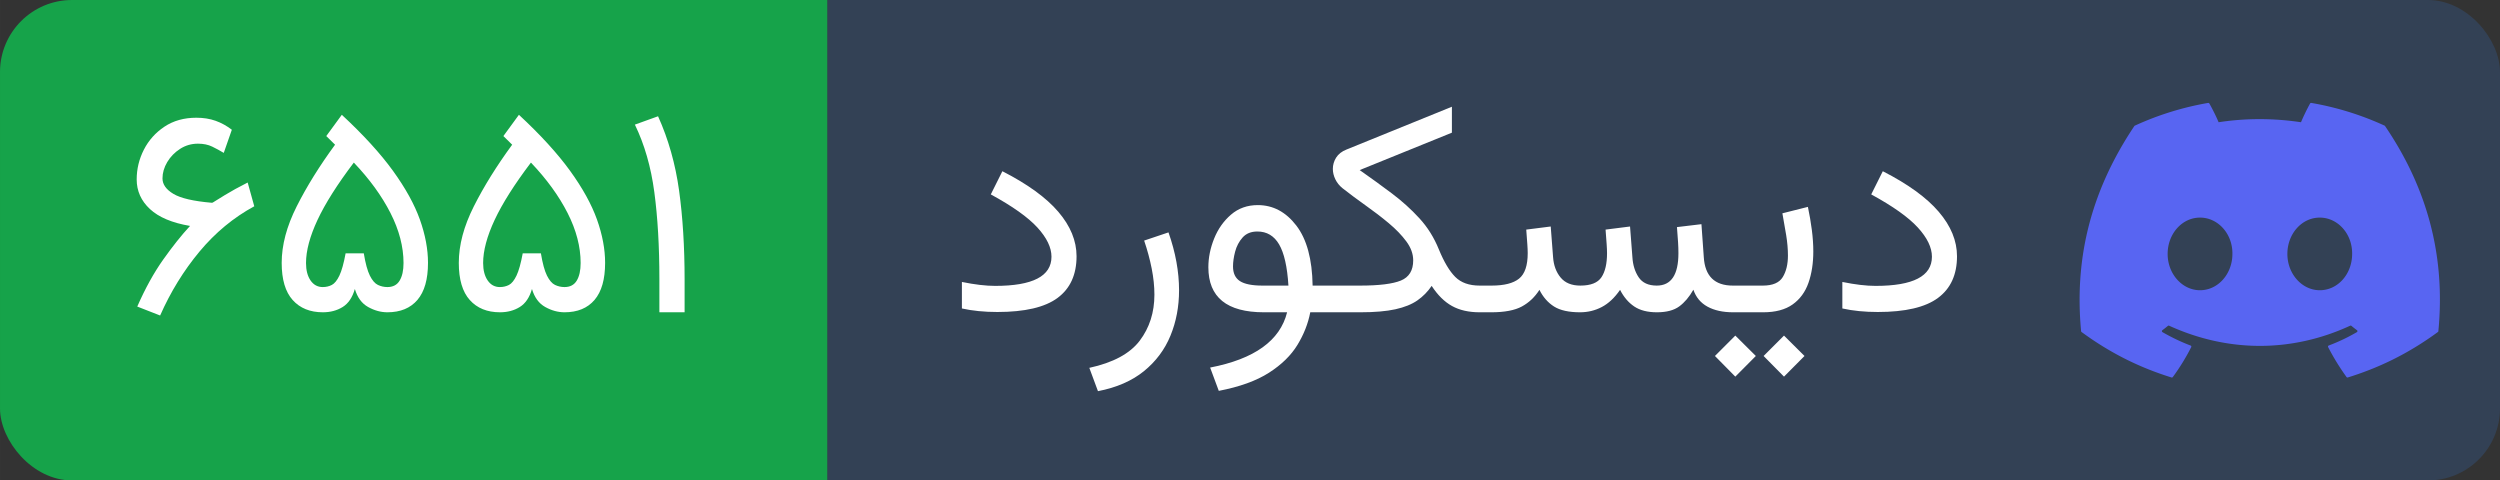
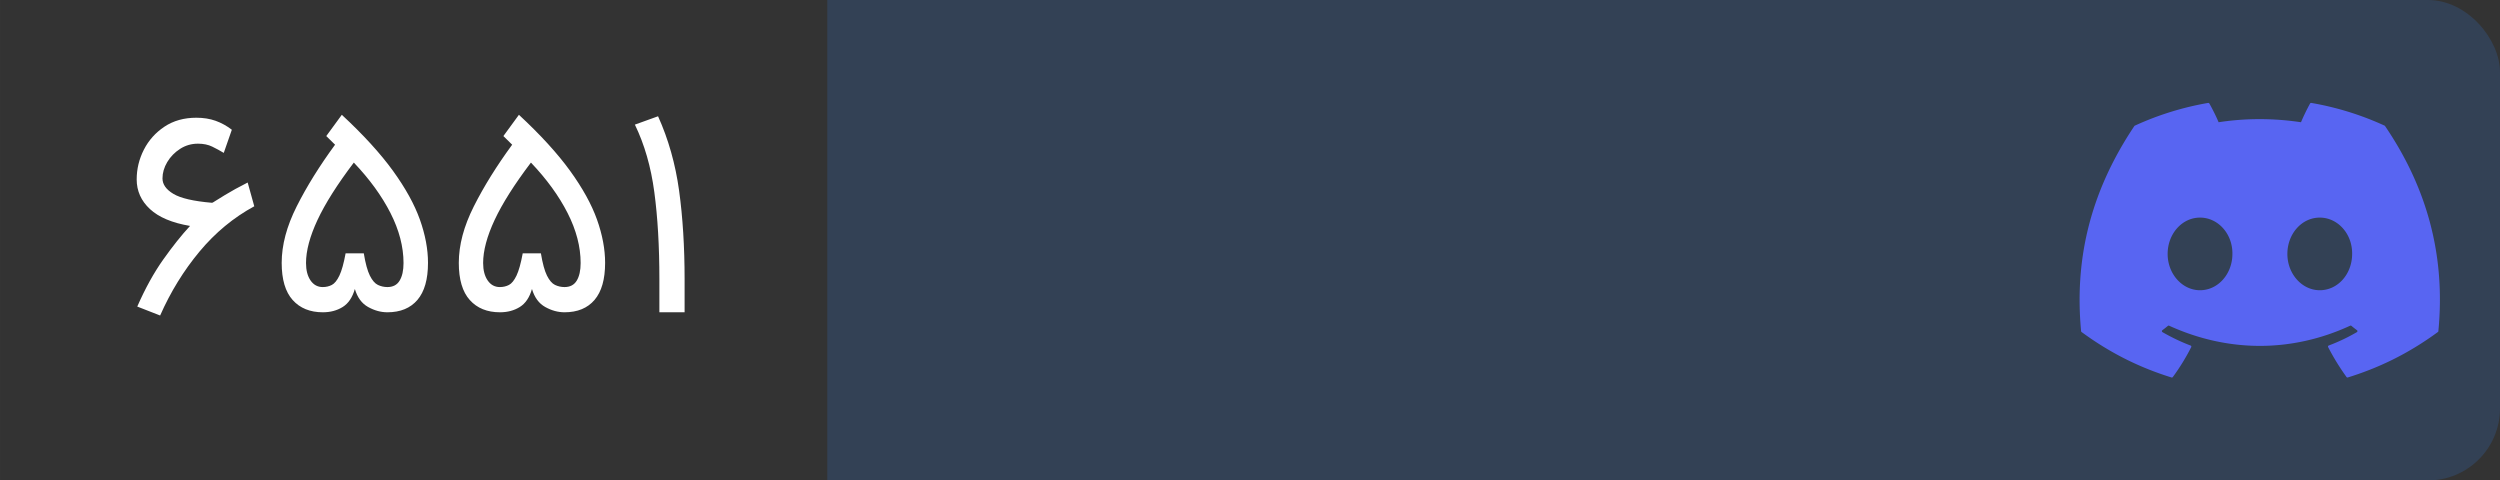
<svg xmlns="http://www.w3.org/2000/svg" width="104.072" height="20" viewBox="0 0 1040.715 200" role="img" aria-label="دیسکورد">
  <rect x="0" y="0" width="1040.715" height="200" fill="#333333" stroke="none" />
  <defs>
    <clipPath id="round-corner-right">
      <rect x="284.385" width="756.331" height="200" rx="30" ry="30" />
    </clipPath>
  </defs>
  <defs>
    <clipPath id="round-corner-left">
      <rect width="384.385" height="200" rx="30" ry="30" />
    </clipPath>
  </defs>
  <title>دیسکورد</title>
  <g>
    <rect fill="#334155" clip-path="url(#round-corner-right)" x="344.385" width="696.331" height="200" />
-     <rect fill="#16a34a" clip-path="url(#round-corner-left)" width="344.385" height="200" />
  </g>
  <svg x="394.385" fill="white" width="426.331" height="195.312">
-     <path d="M19.90 119.01L19.90 119.01Q43.33 119.01 43.33 106.87L43.33 106.87Q43.33 101.13 37.48 94.72Q31.62 88.31 18.07 80.93L18.07 80.93L22.89 71.28Q38.57 79.28 46.17 88.16Q53.77 97.04 53.77 106.68L53.77 106.68Q53.77 118.16 45.87 124.02Q37.96 129.88 20.81 129.88L20.81 129.88Q12.63 129.88 6.04 128.41L6.04 128.41L6.04 117.37Q14.04 119.01 19.90 119.01ZM62.68 162.84L62.68 162.84L59.08 153.13Q73.97 149.90 80.08 141.81Q86.18 133.72 86.18 122.68L86.18 122.68Q86.18 117.49 85.05 111.78Q83.92 106.07 81.91 100.15L81.91 100.15L92.04 96.74Q96.44 109.25 96.44 120.84L96.44 120.84Q96.44 131.04 92.86 139.74Q89.29 148.43 81.82 154.51Q74.34 160.58 62.68 162.84ZM129.21 85.38L129.21 85.38Q138.73 85.38 145.26 93.90Q151.79 102.41 152.04 118.89L152.04 118.89L159.42 118.89L159.42 130L151.06 130Q149.72 137.02 145.72 143.58Q141.72 150.14 133.85 155.18Q125.98 160.21 112.98 162.71L112.98 162.71L109.38 153.01Q137.02 147.70 141.42 130L141.42 130L131.77 130Q108.64 130 108.64 111.26L108.64 111.26Q108.64 105.28 111.05 99.30Q113.46 93.32 118.07 89.35Q122.68 85.38 129.21 85.38ZM131.16 118.89L131.16 118.89L141.97 118.89Q141.24 107.11 138.09 101.74Q134.95 96.37 129.03 96.37L129.03 96.37Q125.12 96.37 122.89 98.87Q120.67 101.37 119.78 104.76Q118.90 108.15 118.90 110.90L118.90 110.90Q118.90 115.17 121.80 117.03Q124.69 118.89 131.16 118.89ZM210.02 55.23L171.63 70.80Q178.59 75.68 184.97 80.47Q191.35 85.26 196.47 90.85Q201.60 96.43 204.59 103.82L204.59 103.82Q207.82 111.69 211.43 115.29Q215.03 118.89 221.56 118.89L221.56 118.89L223.27 118.89L223.27 130L221.56 130Q214.78 130 210.05 127.38Q205.32 124.75 201.60 119.01L201.60 119.01Q199.16 122.61 195.65 125.06Q192.14 127.50 186.49 128.75Q180.85 130 171.88 130L171.88 130L156.98 130L156.98 118.89L171.81 118.89Q183.65 118.89 188.78 116.79Q193.91 114.68 193.91 108.39L193.91 108.39Q193.91 104.37 191.07 100.52Q188.23 96.67 183.75 92.92Q179.26 89.17 174.13 85.54Q169.01 81.90 164.49 78.36L164.49 78.36Q162.54 76.78 161.50 74.64Q160.46 72.50 160.46 70.31L160.46 70.31Q160.46 67.81 161.83 65.61Q163.21 63.41 166.14 62.25L166.14 62.25L210.02 44.43L210.02 55.23ZM295.35 130L295.35 130Q289.49 130 285.89 127.56Q282.29 125.12 280.03 120.66L280.03 120.66Q276.61 125.61 272.43 127.80Q268.25 130 263.37 130L263.37 130Q256.35 130 252.53 127.59Q248.72 125.18 246.46 120.66L246.46 120.66Q243.59 125.18 239.14 127.59Q234.68 130 226.44 130L226.44 130L220.83 130L220.83 118.89L226.56 118.89Q234.38 118.89 237.98 115.99Q241.58 113.09 241.58 105.40L241.58 105.40Q241.58 103.82 241.42 101.65Q241.27 99.48 240.97 95.58L240.97 95.58L251.16 94.29L252.14 107.05Q252.50 112.18 255.28 115.53Q258.06 118.89 263.49 118.89L263.49 118.89Q269.96 118.89 272.28 115.41Q274.60 111.93 274.60 105.40L274.60 105.40Q274.60 103.82 274.44 101.62Q274.29 99.42 273.99 95.58L273.99 95.58L284.18 94.29L285.16 107.05Q285.46 111.99 287.78 115.44Q290.10 118.89 295.29 118.89L295.29 118.89Q304.32 118.89 304.32 105.40L304.32 105.40Q304.32 103.21 304.17 100.83Q304.02 98.44 303.71 94.54L303.71 94.54L313.90 93.32L314.88 107.05Q315.61 118.89 326.97 118.89L326.97 118.89L328.80 118.89L328.80 130L327.09 130Q320.68 130 316.41 127.65Q312.13 125.30 310.55 120.60L310.55 120.60Q307.98 125.12 304.66 127.56Q301.33 130 295.35 130ZM326.23 130L326.23 118.89L339.48 118.89Q345.58 118.89 347.75 115.35Q349.91 111.81 349.91 106.38L349.91 106.38Q349.91 102.41 349.18 97.90Q348.45 93.38 347.60 88.80L347.60 88.80L358.22 86.12Q359.25 91.00 359.86 95.70Q360.47 100.40 360.47 104.67L360.47 104.67Q360.47 111.99 358.46 117.73Q356.45 123.47 351.87 126.73Q347.29 130 339.60 130L339.60 130L326.23 130ZM339.78 148.19L348.27 139.70L356.81 148.19L348.27 156.79L339.78 148.19ZM319.52 148.19L328.00 139.70L336.55 148.19L328.00 156.79L319.52 148.19ZM386.41 119.01L386.41 119.01Q409.85 119.01 409.85 106.87L409.85 106.87Q409.85 101.13 403.99 94.72Q398.13 88.31 384.58 80.93L384.58 80.93L389.40 71.28Q405.09 79.28 412.69 88.16Q420.29 97.04 420.29 106.68L420.29 106.68Q420.29 118.16 412.38 124.02Q404.48 129.88 387.33 129.88L387.33 129.88Q379.15 129.88 372.56 128.41L372.56 128.41L372.56 117.37Q380.55 119.01 386.41 119.01Z" />
-   </svg>
+     </svg>
  <svg x="50" fill="white" width="244.385" height="195.312">
    <path d="M29.11 94.05L29.11 94.05Q17.94 92.16 12.42 87.03Q6.90 81.90 6.90 74.70L6.90 74.70Q6.90 68.17 9.89 62.31Q12.88 56.45 18.46 52.73Q24.05 49.01 31.74 49.01L31.74 49.01Q36.19 49.01 39.76 50.29Q43.33 51.57 46.51 54.01L46.51 54.01L43.15 63.65Q40.83 62.25 38.33 61.03Q35.83 59.81 32.41 59.81L32.41 59.81Q28.32 59.81 24.96 61.98Q21.61 64.14 19.62 67.47Q17.64 70.80 17.64 74.27L17.64 74.27Q17.64 78.00 22.19 80.71Q26.73 83.43 38.15 84.41L38.15 84.41Q38.45 84.41 38.64 84.28L38.64 84.28Q41.56 82.45 43.67 81.17Q45.78 79.89 47.94 78.70Q50.11 77.51 53.10 75.98L53.10 75.98L55.85 85.87Q42.91 92.89 33.05 104.73Q23.19 116.57 16.66 131.34L16.66 131.34L7.14 127.62Q12.08 116.33 17.94 108.06Q23.80 99.79 29.11 94.05ZM97.72 120.30L97.72 120.30Q96.19 125.61 92.65 127.80Q89.11 130 84.41 130L84.41 130Q76.42 130 71.84 124.90Q67.26 119.81 67.26 109.43L67.26 109.43Q67.26 98.32 73.52 85.90Q79.77 73.48 89.48 60.24L89.48 60.24L85.82 56.64L92.29 47.79Q105.71 60.24 113.56 71.07Q121.40 81.90 124.79 91.40Q128.17 100.89 128.17 109.43L128.17 109.43Q128.17 119.69 123.78 124.84Q119.38 130 111.27 130L111.27 130Q107.18 130 103.24 127.80Q99.30 125.61 97.72 120.30ZM77.39 109.49L77.39 109.49Q77.39 114.01 79.28 116.76Q81.18 119.50 84.35 119.50L84.35 119.50Q86.43 119.50 88.13 118.62Q89.84 117.73 91.28 114.74Q92.71 111.75 93.87 105.46L93.87 105.46L101.44 105.46Q102.48 111.75 103.97 114.74Q105.47 117.73 107.33 118.62Q109.19 119.50 111.27 119.50L111.27 119.50Q114.75 119.50 116.36 116.82Q117.98 114.13 117.98 109.49L117.98 109.49Q117.98 99.36 112.55 88.68Q107.12 78.00 97.29 67.68L97.29 67.68Q86.98 81.29 82.18 91.55Q77.39 101.80 77.39 109.49ZM171.45 120.30L171.45 120.30Q169.92 125.61 166.38 127.80Q162.84 130 158.14 130L158.14 130Q150.15 130 145.57 124.90Q140.99 119.81 140.99 109.43L140.99 109.43Q140.99 98.32 147.25 85.90Q153.50 73.48 163.21 60.24L163.21 60.24L159.55 56.64L166.02 47.79Q179.44 60.24 187.29 71.07Q195.13 81.90 198.52 91.40Q201.90 100.89 201.90 109.43L201.90 109.43Q201.90 119.69 197.51 124.84Q193.12 130 185.00 130L185.00 130Q180.91 130 176.97 127.80Q173.03 125.61 171.45 120.30ZM151.12 109.49L151.12 109.49Q151.12 114.01 153.02 116.76Q154.91 119.50 158.08 119.50L158.08 119.50Q160.16 119.50 161.87 118.62Q163.57 117.73 165.01 114.74Q166.44 111.75 167.60 105.46L167.60 105.46L175.17 105.46Q176.21 111.75 177.70 114.74Q179.20 117.73 181.06 118.62Q182.92 119.50 185.00 119.50L185.00 119.50Q188.48 119.50 190.09 116.82Q191.71 114.13 191.71 109.49L191.71 109.49Q191.71 99.36 186.28 88.68Q180.85 78.00 171.02 67.68L171.02 67.68Q160.71 81.29 155.91 91.55Q151.12 101.80 151.12 109.49ZM234.99 116.33L234.99 130L224.49 130L224.49 116.15Q224.49 95.70 222.38 79.95Q220.28 64.20 214.29 51.88L214.29 51.88L223.94 48.40Q230.41 62.74 232.70 79.37Q234.99 96.00 234.99 116.33L234.99 116.33Z" />
  </svg>
  <svg x="865.715" role="img" fill="#5865F2" viewBox="0 0 24 24" width="150" height="150" y="25">
    <title>Discord</title>
    <path d="M20.317 4.37a19.791 19.791 0 00-4.885-1.515.074.074 0 00-.079.037c-.211.375-.445.865-.608 1.25-1.845-.276-3.68-.276-5.487 0-.164-.393-.406-.874-.618-1.25a.077.077 0 00-.079-.037 19.736 19.736 0 00-4.885 1.515.07.07 0 00-.032.028C.533 9.046-.319 13.58.099 18.058a.082.082 0 00.031.056c2.053 1.508 4.041 2.423 5.993 3.029a.078.078 0 00.084-.028c.462-.63.873-1.295 1.226-1.994a.076.076 0 00-.042-.106c-.653-.248-1.274-.549-1.872-.892a.077.077 0 01-.008-.128c.126-.094.252-.192.372-.291a.074.074 0 01.078-.011c3.928 1.793 8.18 1.793 12.061 0a.074.074 0 01.079.009c.12.099.246.198.373.292a.077.077 0 01-.007.128 12.299 12.299 0 01-1.873.891.077.077 0 00-.041.107c.36.698.772 1.363 1.225 1.993a.076.076 0 00.084.029c1.961-.607 3.95-1.522 6.002-3.029a.077.077 0 00.031-.055c.5-5.177-.838-9.674-3.549-13.66a.061.061 0 00-.031-.029zM8.02 15.331c-1.183 0-2.157-1.086-2.157-2.419 0-1.333.956-2.419 2.157-2.419 1.211 0 2.176 1.095 2.157 2.419 0 1.333-.956 2.419-2.157 2.419zm7.975 0c-1.183 0-2.157-1.086-2.157-2.419 0-1.333.955-2.419 2.157-2.419 1.211 0 2.176 1.095 2.157 2.419 0 1.333-.946 2.419-2.157 2.419Z" />
  </svg>
</svg>